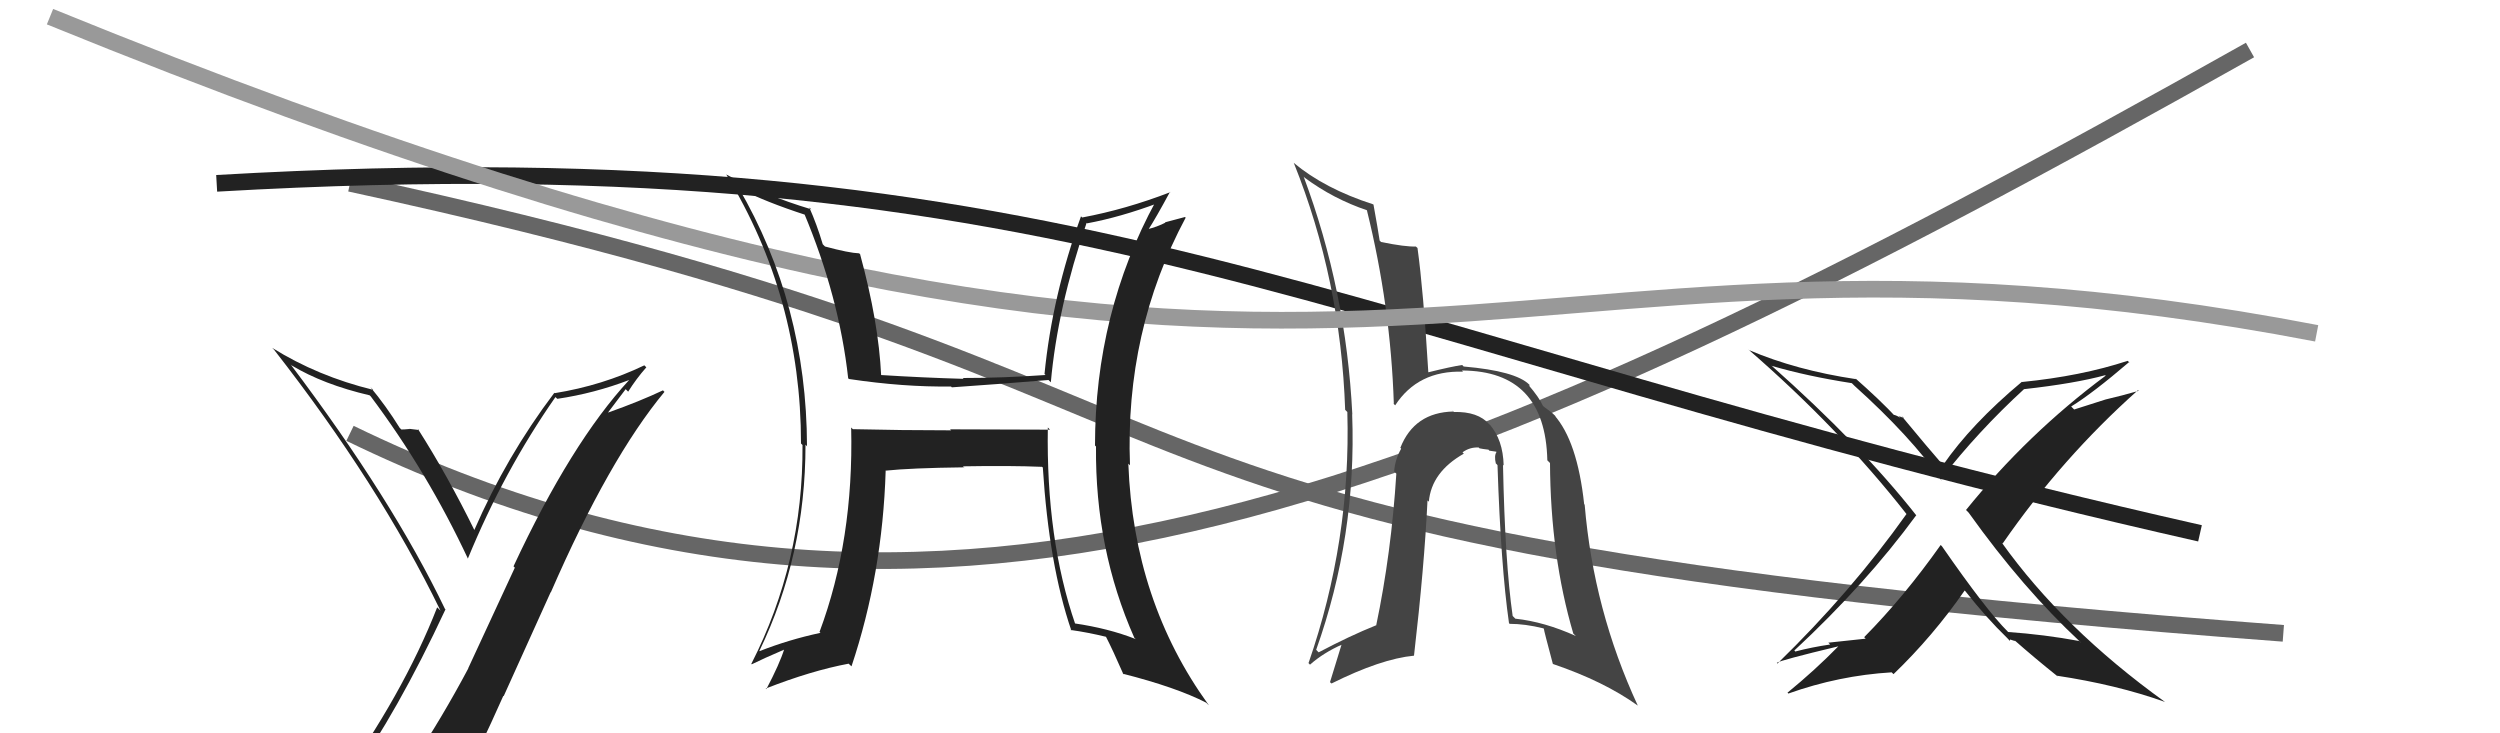
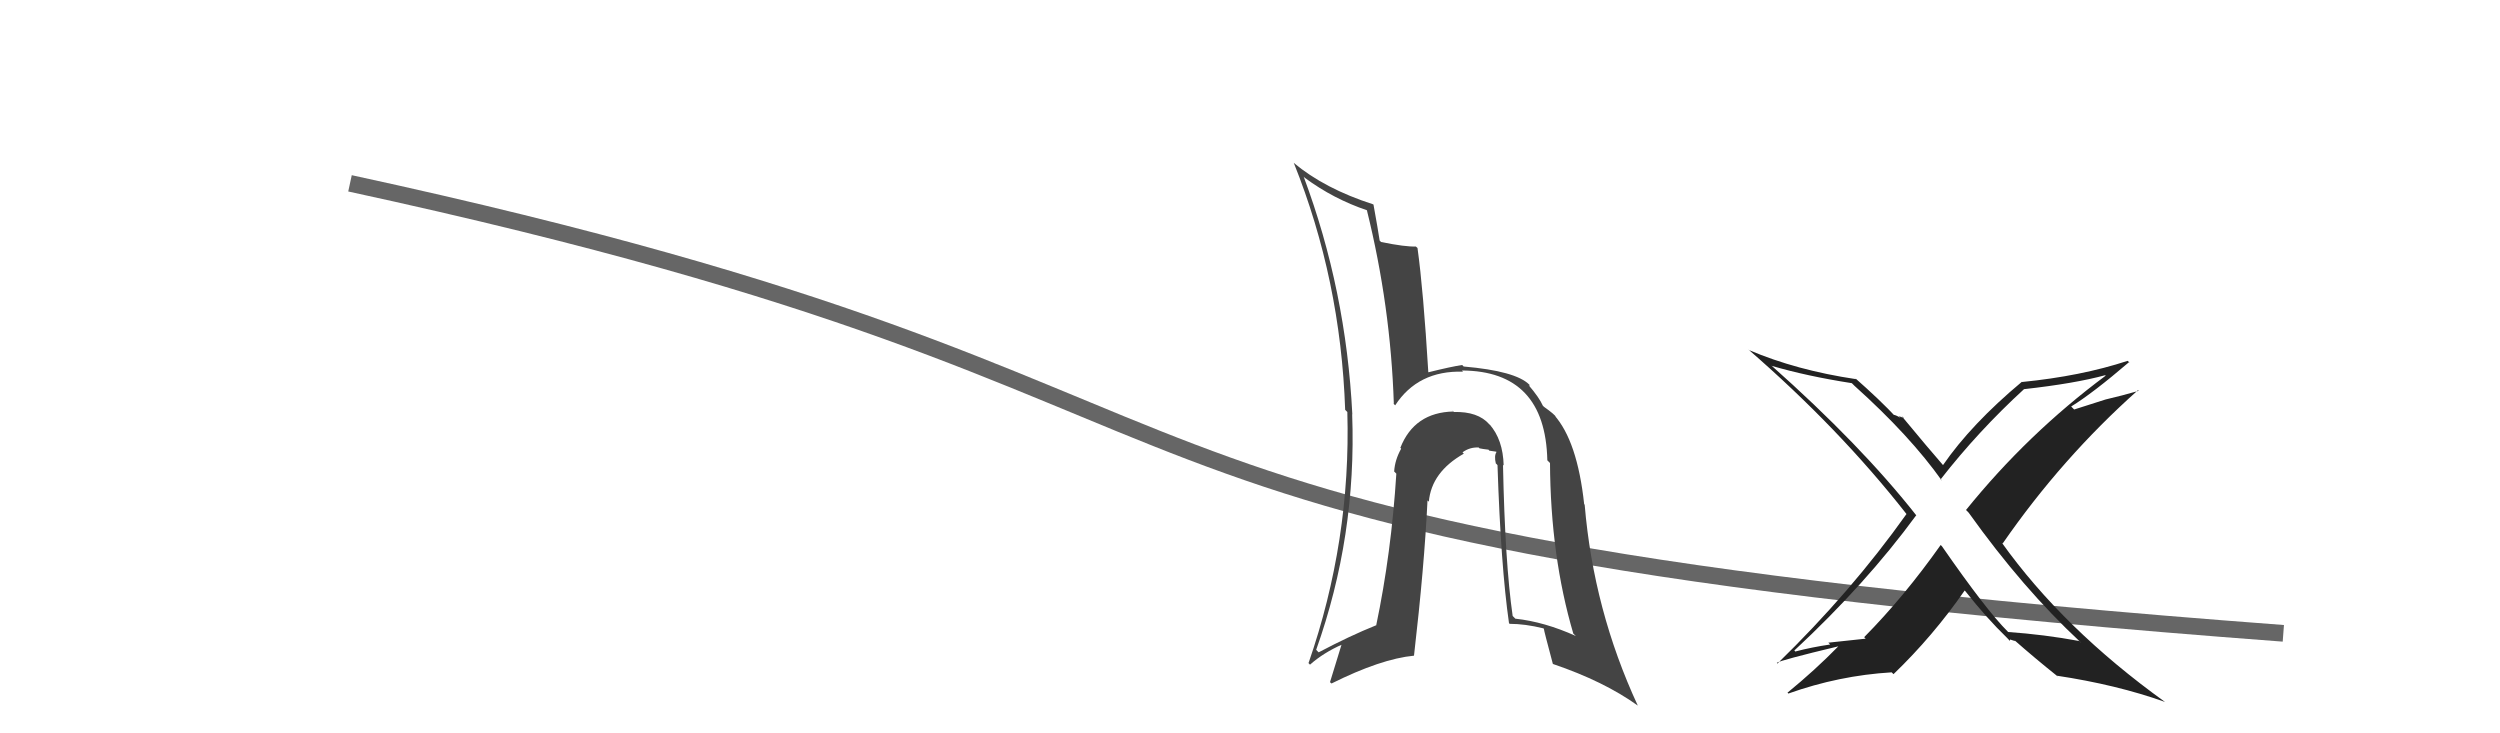
<svg xmlns="http://www.w3.org/2000/svg" width="150" height="44" viewBox="0,0,150,44">
-   <path d="M21 26 C56 43,87 30,135 3" stroke="#666" fill="none" />
-   <path fill="#222" d="M20.92 46.63L20.99 46.70L21.00 46.71Q23.83 42.77 26.73 36.56L26.77 36.60L26.70 36.54Q23.53 29.94 17.44 21.87L17.42 21.85L17.49 21.92Q19.40 23.07 22.18 23.72L22.16 23.70L22.25 23.79Q25.65 28.33 28.09 33.55L28.09 33.55L28.07 33.52Q30.24 28.24 33.33 23.82L33.32 23.82L33.44 23.93Q35.66 23.60 37.75 22.80L37.77 22.83L37.75 22.80Q34.27 26.56 30.81 33.98L30.89 34.06L28.09 40.10L28.10 40.10Q26.51 43.09 24.76 45.71L24.72 45.67L24.90 45.85Q22.39 46.13 20.95 46.66ZM27.00 47.88L27.07 47.94L27.18 48.06Q28.75 45.02 30.20 41.75L30.22 41.77L33.04 35.53L33.05 35.54Q36.55 27.51 39.87 23.51L39.84 23.49L39.78 23.42Q38.41 24.07 36.50 24.75L36.49 24.74L37.54 23.35L37.69 23.50Q38.17 22.73 38.78 22.04L38.76 22.02L38.66 21.92Q36.14 23.13 33.28 23.59L33.20 23.50L33.26 23.57Q30.39 27.36 28.45 31.82L28.51 31.87L28.48 31.84Q26.86 28.54 25.07 25.73L25.16 25.82L25.14 25.80Q24.92 25.77 24.56 25.73L24.60 25.78L24.56 25.74Q24.27 25.77 24.08 25.77L24.04 25.73L23.98 25.67Q23.16 24.35 22.21 23.21L22.31 23.31L22.39 23.39Q19.07 22.58 16.33 20.87L16.36 20.90L16.44 20.98Q22.73 29.03 26.43 36.64L26.34 36.55L26.23 36.44Q24.20 41.65 20.13 47.29L19.99 47.15L20.09 47.25Q20.89 46.94 21.68 46.79L21.71 46.81L23.25 46.37L23.32 46.44Q22.62 47.08 21.44 48.72L21.50 48.77L21.58 48.85Q23.86 48.24 27.13 48.01Z" />
  <path d="M21 11 C81 24,57 32,137 38" stroke="#666" fill="none" />
-   <path d="M13 11 C65 8,79 20,132 32" stroke="#222" fill="none" />
  <path fill="#444" d="M90.16 27.87L90.15 27.86L90.22 27.93Q90.18 26.37 89.37 25.46L89.52 25.62L89.36 25.46Q88.68 24.68 87.23 24.72L87.10 24.58L87.21 24.69Q84.86 24.74 84.02 26.87L84.04 26.89L84.07 26.92Q83.69 27.60 83.65 28.29L83.77 28.41L83.78 28.42Q83.48 33.19 82.57 37.53L82.55 37.51L82.56 37.52Q80.99 38.15 79.12 39.14L79.07 39.09L78.97 38.99Q81.40 32.17 81.13 24.86L81.11 24.83L81.14 24.87Q80.77 17.42 78.22 10.60L78.10 10.48L78.29 10.67Q80.01 11.94 82.03 12.62L82.08 12.68L82.01 12.60Q83.44 18.37 83.63 24.23L83.57 24.18L83.71 24.32Q85.08 22.22 87.78 22.30L87.69 22.20L87.71 22.23Q92.72 22.25 92.84 27.62L92.87 27.65L93.00 27.78Q93.03 33.37 94.40 38.02L94.53 38.14L94.55 38.16Q92.67 37.31 90.92 37.12L90.90 37.10L90.76 36.96Q90.30 33.76 90.18 27.89ZM90.56 37.41L90.42 37.27L90.58 37.43Q91.50 37.43 92.60 37.70L92.66 37.75L92.63 37.72Q92.64 37.85 93.17 39.83L93.15 39.81L93.18 39.84Q96.24 40.88 98.26 42.33L98.31 42.38L98.27 42.34Q95.61 36.60 95.08 30.28L95.04 30.24L95.05 30.25Q94.64 26.45 93.24 24.89L93.19 24.85L93.37 25.03Q93.29 24.87 92.64 24.41L92.67 24.44L92.57 24.34Q92.36 23.86 91.71 23.10L91.76 23.15L91.78 23.10L91.76 23.08Q90.94 22.26 87.82 21.99L87.78 21.95L87.73 21.90Q87.10 21.99 85.69 22.34L85.57 22.22L85.70 22.35Q85.40 17.40 85.05 14.88L84.96 14.80L84.96 14.79Q84.34 14.82 82.86 14.52L82.81 14.46L82.78 14.44Q82.68 13.77 82.41 12.28L82.46 12.33L82.39 12.26Q79.47 11.32 77.61 9.76L77.54 9.69L77.63 9.78Q80.44 16.78 80.71 24.59L80.81 24.69L80.84 24.72Q81.06 32.44 78.51 39.79L78.43 39.70L78.60 39.88Q79.41 39.16 80.55 38.66L80.51 38.62L79.80 40.93L79.89 41.01Q82.86 39.53 84.84 39.34L84.91 39.41L84.84 39.34Q85.46 33.99 85.65 30.03L85.63 30.01L85.73 30.10Q85.89 28.32 87.83 27.22L87.76 27.15L87.75 27.14Q88.19 26.82 88.72 26.85L88.68 26.81L88.77 26.90Q88.96 26.94 89.31 26.98L89.36 27.04L89.77 27.10L89.79 27.12Q89.64 27.35 89.75 27.81L89.79 27.84L89.85 27.91Q90.05 33.97 90.54 37.39Z" />
-   <path d="M3 1 C84 34,87 10,139 20" stroke="#999" fill="none" />
-   <path fill="#222" d="M62.83 25.61L63.00 25.78L57.00 25.76L57.07 25.82Q54.10 25.82 51.17 25.75L51.15 25.73L51.07 25.65Q51.23 32.40 49.17 37.92L49.12 37.87L49.23 37.97Q47.32 38.38 45.57 39.07L45.63 39.13L45.56 39.06Q48.33 33.34 48.33 26.68L48.47 26.83L48.42 26.77Q48.40 18.26 44.29 11.22L44.33 11.26L44.39 11.32Q45.91 12.11 48.38 12.91L48.28 12.81L48.24 12.78Q50.35 17.82 50.89 22.69L50.92 22.73L50.94 22.74Q54.21 23.23 57.06 23.19L56.95 23.08L57.11 23.24Q59.60 23.07 62.91 22.80L63.03 22.92L63.05 22.94Q63.45 18.46 65.20 13.36L65.11 13.28L65.23 13.40Q67.22 13.03 69.47 12.19L69.46 12.17L69.35 12.07Q65.70 18.77 65.70 26.73L65.67 26.70L65.76 26.79Q65.70 32.94 68.06 38.27L68.17 38.37L68.13 38.34Q66.51 37.70 64.45 37.40L64.51 37.46L64.52 37.46Q62.76 32.35 62.87 25.65ZM64.26 37.82L64.13 37.69L64.25 37.80Q65.26 37.94 66.37 38.21L66.41 38.25L66.35 38.19Q66.76 38.98 67.41 40.47L67.26 40.32L67.36 40.42Q70.58 41.24 72.37 42.16L72.52 42.31L72.52 42.30Q68.01 36.08 67.70 27.82L67.77 27.89L67.80 27.92Q67.49 19.88 71.14 13.06L71.10 13.02L69.90 13.34L69.92 13.36Q69.44 13.61 68.83 13.76L68.94 13.87L68.88 13.81Q69.36 13.07 70.20 11.51L70.06 11.37L70.22 11.53Q67.55 12.56 64.93 13.05L64.77 12.89L64.86 12.98Q63.13 17.76 62.67 22.44L62.71 22.48L62.73 22.50Q60.20 22.68 57.77 22.68L57.88 22.80L57.81 22.73Q55.35 22.66 52.83 22.50L52.82 22.50L52.87 22.54Q52.72 19.34 51.61 15.27L51.62 15.27L51.55 15.20Q50.95 15.18 49.50 14.79L49.36 14.65L49.37 14.67Q49.01 13.46 48.55 12.43L48.57 12.46L48.68 12.56Q45.85 11.71 43.56 10.46L43.57 10.46L43.57 10.46Q48.06 17.81 48.06 26.61L48.14 26.69L48.15 26.70Q48.20 33.71 45.08 39.83L45.11 39.87L45.10 39.86Q45.76 39.53 47.09 38.96L47.09 38.96L47.06 38.93Q46.78 39.83 45.98 41.35L45.93 41.30L45.95 41.31Q48.68 40.24 50.92 39.82L50.99 39.89L51.09 39.98Q52.95 34.42 53.14 28.25L53.13 28.25L53.12 28.24Q54.64 28.08 57.83 28.04L57.94 28.15L57.78 27.98Q60.62 27.93 62.52 28.01L62.59 28.07L62.57 28.06Q62.94 33.91 64.28 37.83Z" />
  <path fill="#222" d="M124.95 38.66L124.95 38.65L124.75 38.46Q122.65 38.07 120.48 37.92L120.56 38.00L120.47 37.90Q119.19 36.63 116.52 32.78L116.55 32.81L116.44 32.70Q114.25 35.80 111.85 38.23L111.94 38.32L109.70 38.56L109.81 38.67Q108.71 38.83 107.72 39.09L107.81 39.19L107.66 39.03Q111.96 35.03 114.97 30.92L114.91 30.86L115.00 30.95Q111.66 26.70 106.26 21.91L106.26 21.90L106.30 21.95Q108.41 22.57 111.11 22.99L111.18 23.06L111.26 23.14Q114.61 26.15 116.52 28.85L116.48 28.81L116.43 28.77Q118.70 25.86 121.44 23.35L121.44 23.35L121.44 23.35Q124.49 23.01 126.32 22.51L126.29 22.49L126.34 22.54Q121.65 26.03 117.96 30.60L118.09 30.73L118.12 30.76Q121.36 35.30 124.83 38.53ZM127.78 21.77L127.81 21.79L127.66 21.65Q124.86 22.57 121.32 22.92L121.29 22.89L121.31 22.91Q118.28 25.44 116.57 27.92L116.62 27.97L116.73 28.08Q115.72 26.92 114.08 24.94L114.24 25.09L113.92 24.96L114.03 25.07Q113.73 24.89 113.61 24.89L113.66 24.93L113.80 25.07Q112.84 24.03 111.20 22.59L111.34 22.72L111.37 22.75Q107.79 22.22 104.93 21.00L104.87 20.94L104.88 20.95Q110.35 25.69 114.38 30.83L114.46 30.91L114.39 30.84Q111.07 35.51 106.65 39.81L106.66 39.83L106.61 39.77Q106.80 39.62 110.30 38.78L110.38 38.86L110.30 38.78Q108.89 40.22 107.25 41.56L107.31 41.62L107.31 41.61Q110.34 40.53 113.50 40.34L113.49 40.33L113.61 40.45Q115.98 38.17 117.88 35.43L117.98 35.53L117.92 35.47Q119.20 37.09 120.42 38.27L120.60 38.46L120.60 38.46Q120.58 38.32 120.66 38.40L120.64 38.38L120.92 38.47L120.83 38.38Q122.10 39.50 123.43 40.56L123.51 40.64L123.40 40.54Q126.99 41.08 129.88 42.11L129.91 42.13L129.89 42.11Q123.80 37.73 120.10 32.55L120.00 32.45L120.16 32.61Q123.71 27.48 128.28 23.41L128.37 23.50L128.32 23.45Q127.32 23.74 126.33 23.97L126.33 23.97L124.45 24.57L124.27 24.39Q125.57 23.59 127.74 21.73Z" />
</svg>